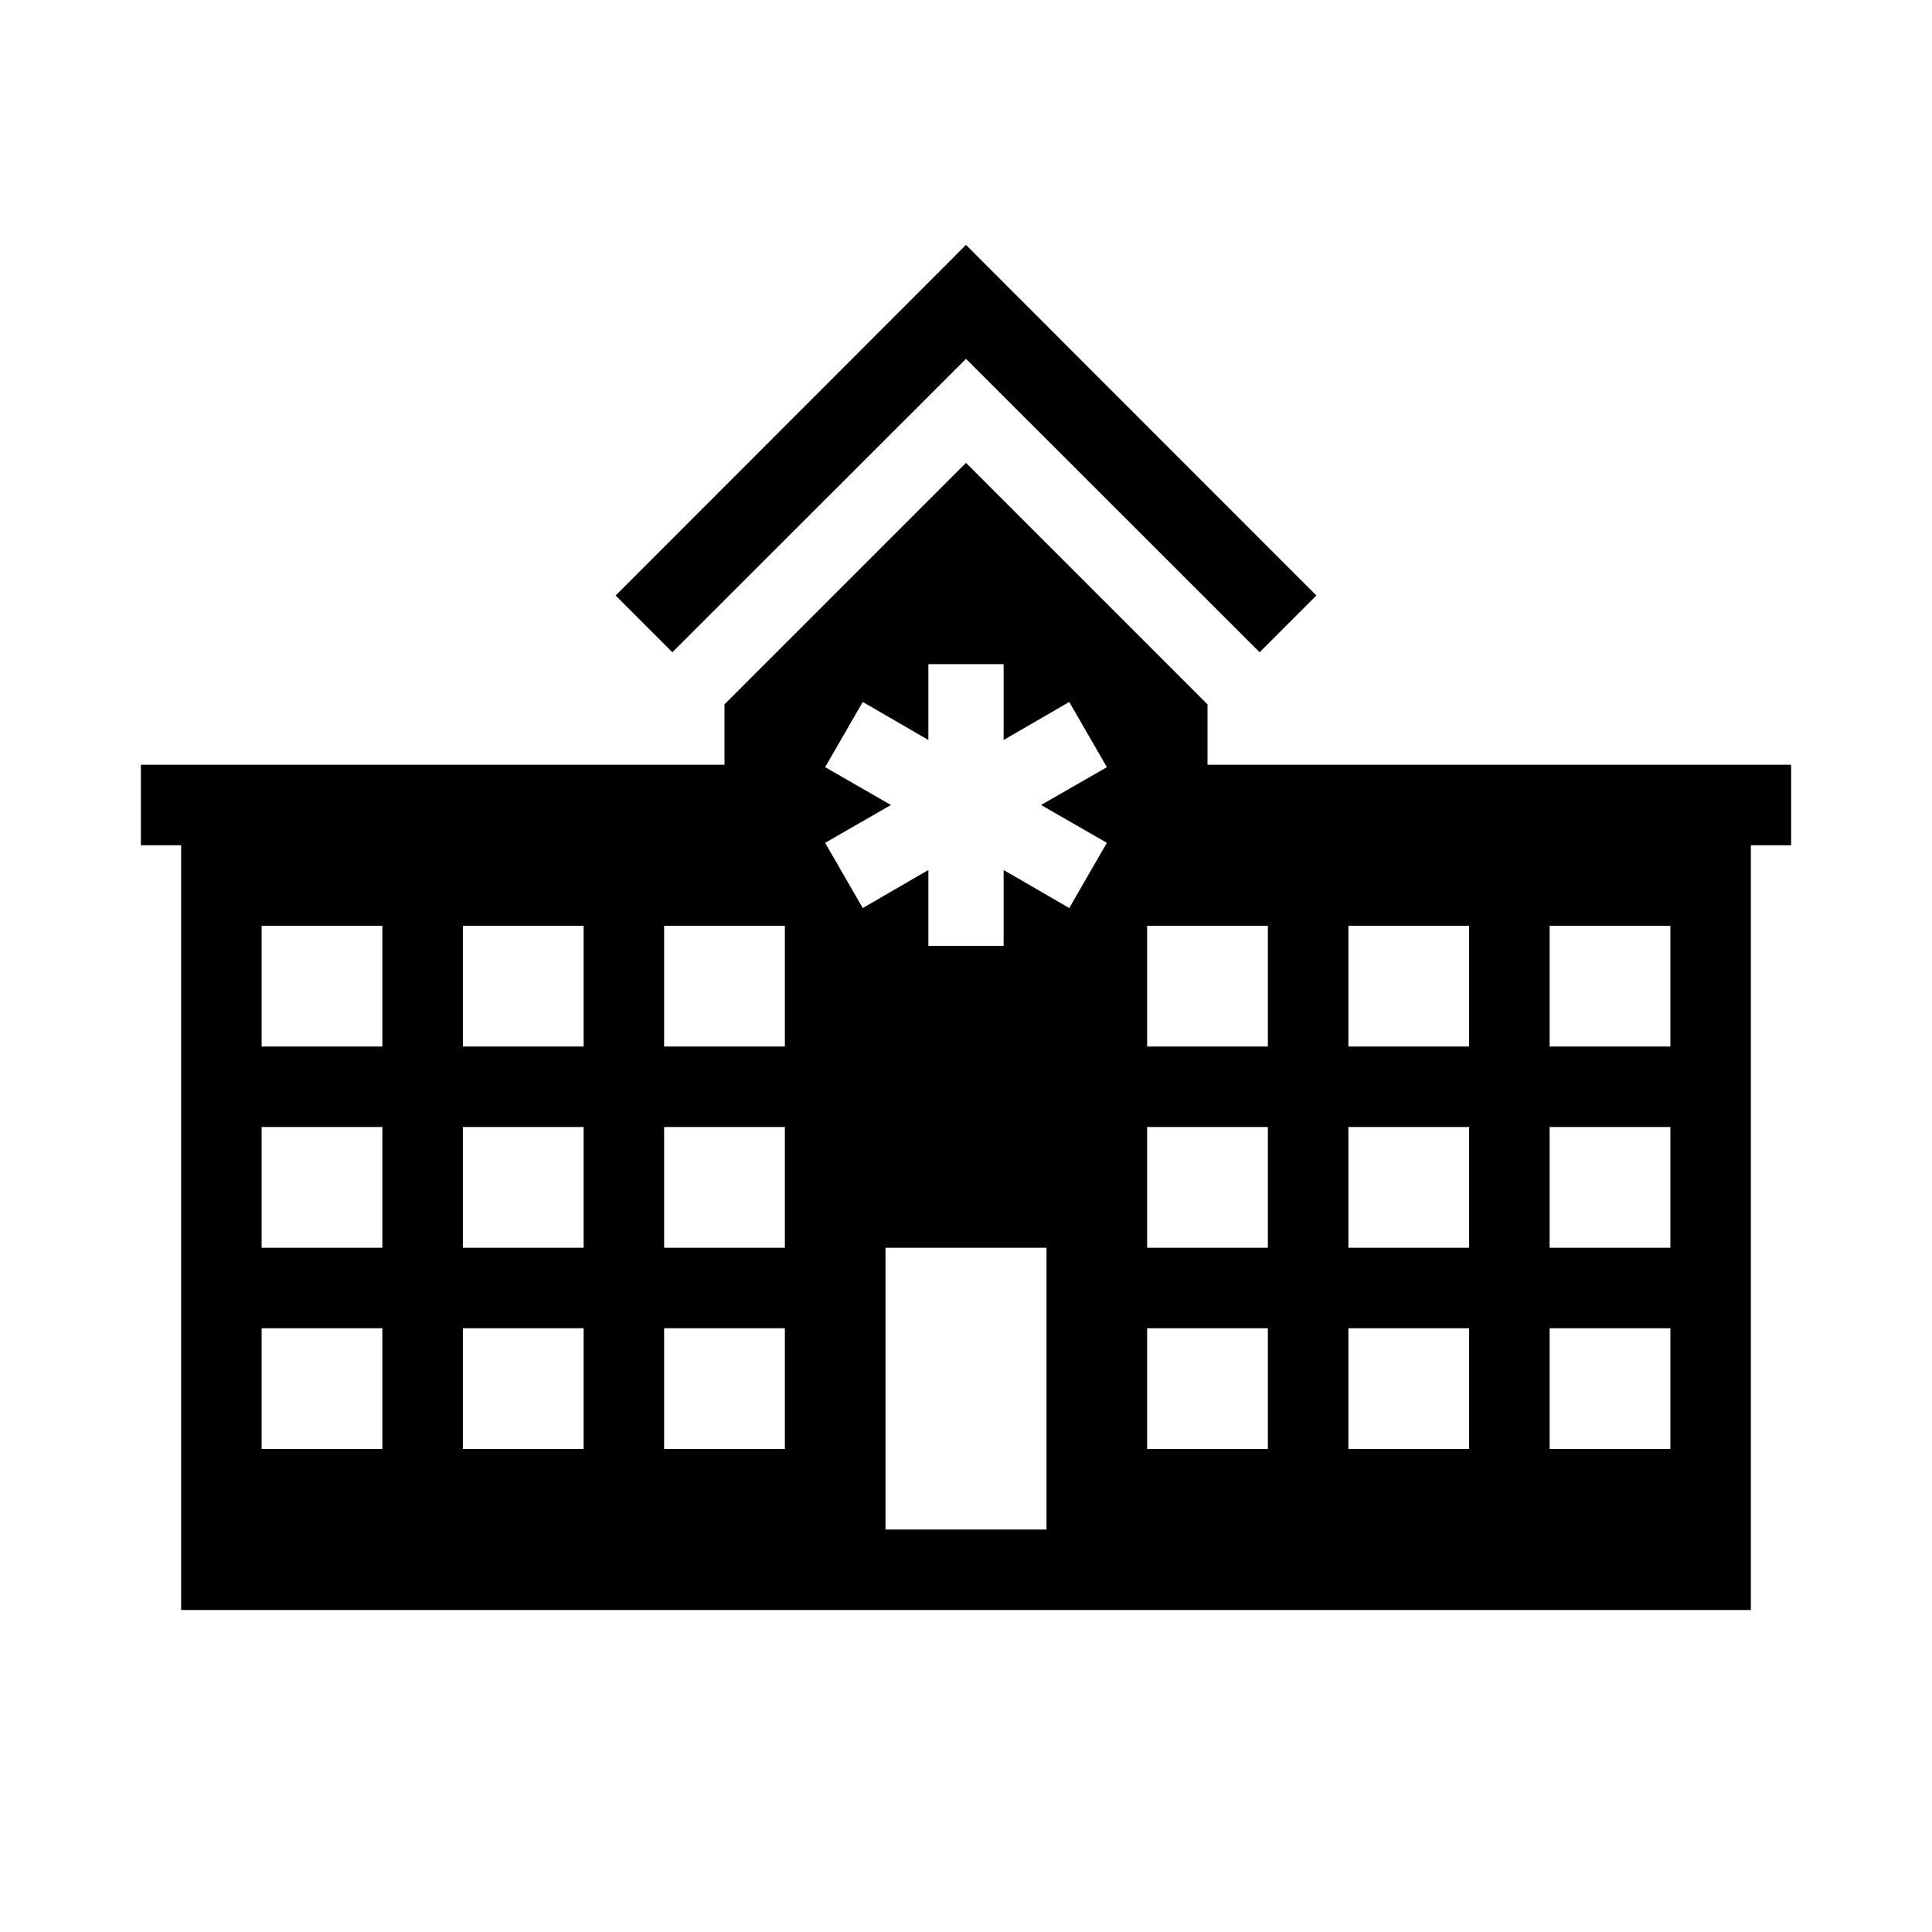
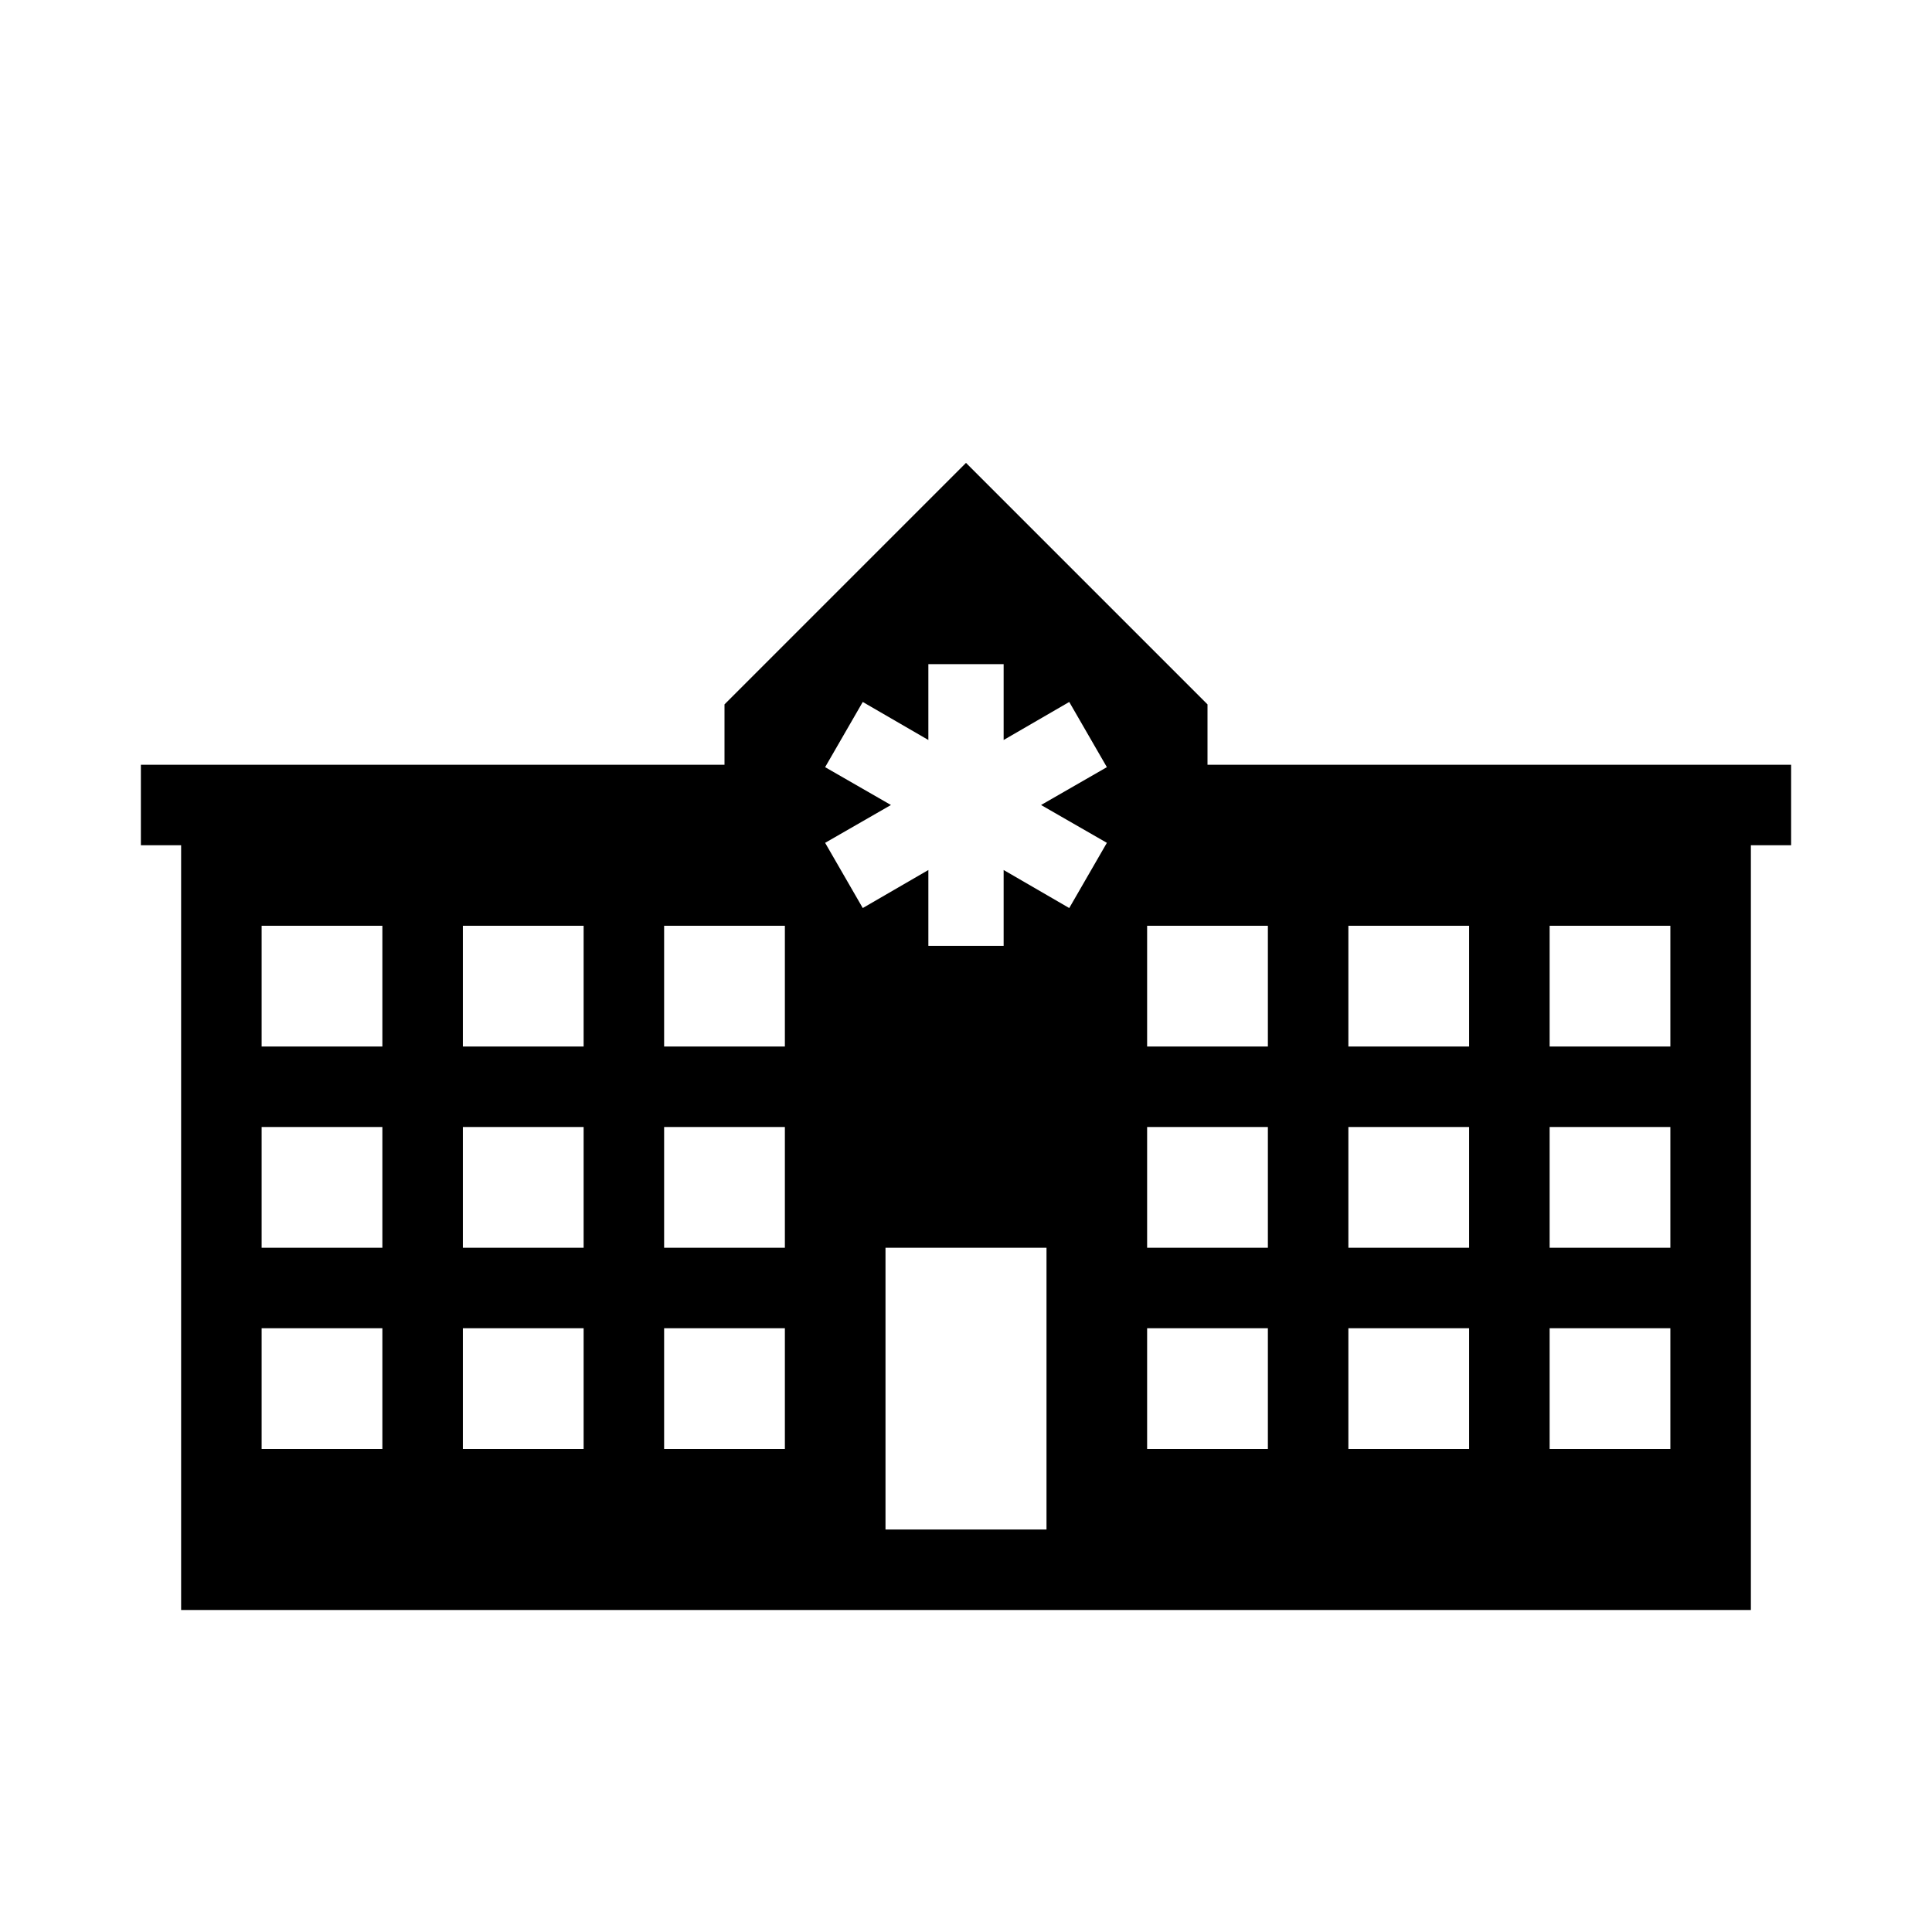
<svg xmlns="http://www.w3.org/2000/svg" version="1.1" viewBox="0 0 96 96" id="Icons_Hospital" overflow="hidden">
  <path d=" M 60 38 L 60 35 L 48 23 L 36 35 L 36 38 L 7 38 L 7 42 L 9 42 L 9 80 L 87 80 L 87 42 L 89 42 L 89 38 Z M 19 72 L 13 72 L 13 66 L 19 66 Z M 19 62 L 13 62 L 13 56 L 19 56 Z M 19 52 L 13 52 L 13 46 L 19 46 Z M 29 72 L 23 72 L 23 66 L 29 66 Z M 29 62 L 23 62 L 23 56 L 29 56 Z M 29 52 L 23 52 L 23 46 L 29 46 Z M 39 72 L 33 72 L 33 66 L 39 66 Z M 39 62 L 33 62 L 33 56 L 39 56 Z M 39 52 L 33 52 L 33 46 L 39 46 Z M 44 76 L 44 62 L 52 62 L 52 76 Z M 55 41.88 L 53.13 45.12 L 49.87 43.23 L 49.87 47 L 46.13 47 L 46.13 43.23 L 42.87 45.12 L 41 41.88 L 44.27 40 L 41 38.12 L 42.87 34.88 L 46.13 36.77 L 46.13 33 L 49.87 33 L 49.87 36.77 L 53.13 34.88 L 55 38.12 L 51.73 40 Z M 63 72 L 57 72 L 57 66 L 63 66 Z M 63 62 L 57 62 L 57 56 L 63 56 Z M 63 52 L 57 52 L 57 46 L 63 46 Z M 73 72 L 67 72 L 67 66 L 73 66 Z M 73 62 L 67 62 L 67 56 L 73 56 Z M 73 52 L 67 52 L 67 46 L 73 46 Z M 83 72 L 77 72 L 77 66 L 83 66 Z M 83 62 L 77 62 L 77 56 L 83 56 Z M 83 52 L 77 52 L 77 46 L 83 46 Z" />
-   <path d=" M 48 17.83 L 62.59 32.41 L 65.41 29.59 L 48 12.17 L 30.59 29.59 L 33.41 32.41 L 48 17.83 Z" />
</svg>